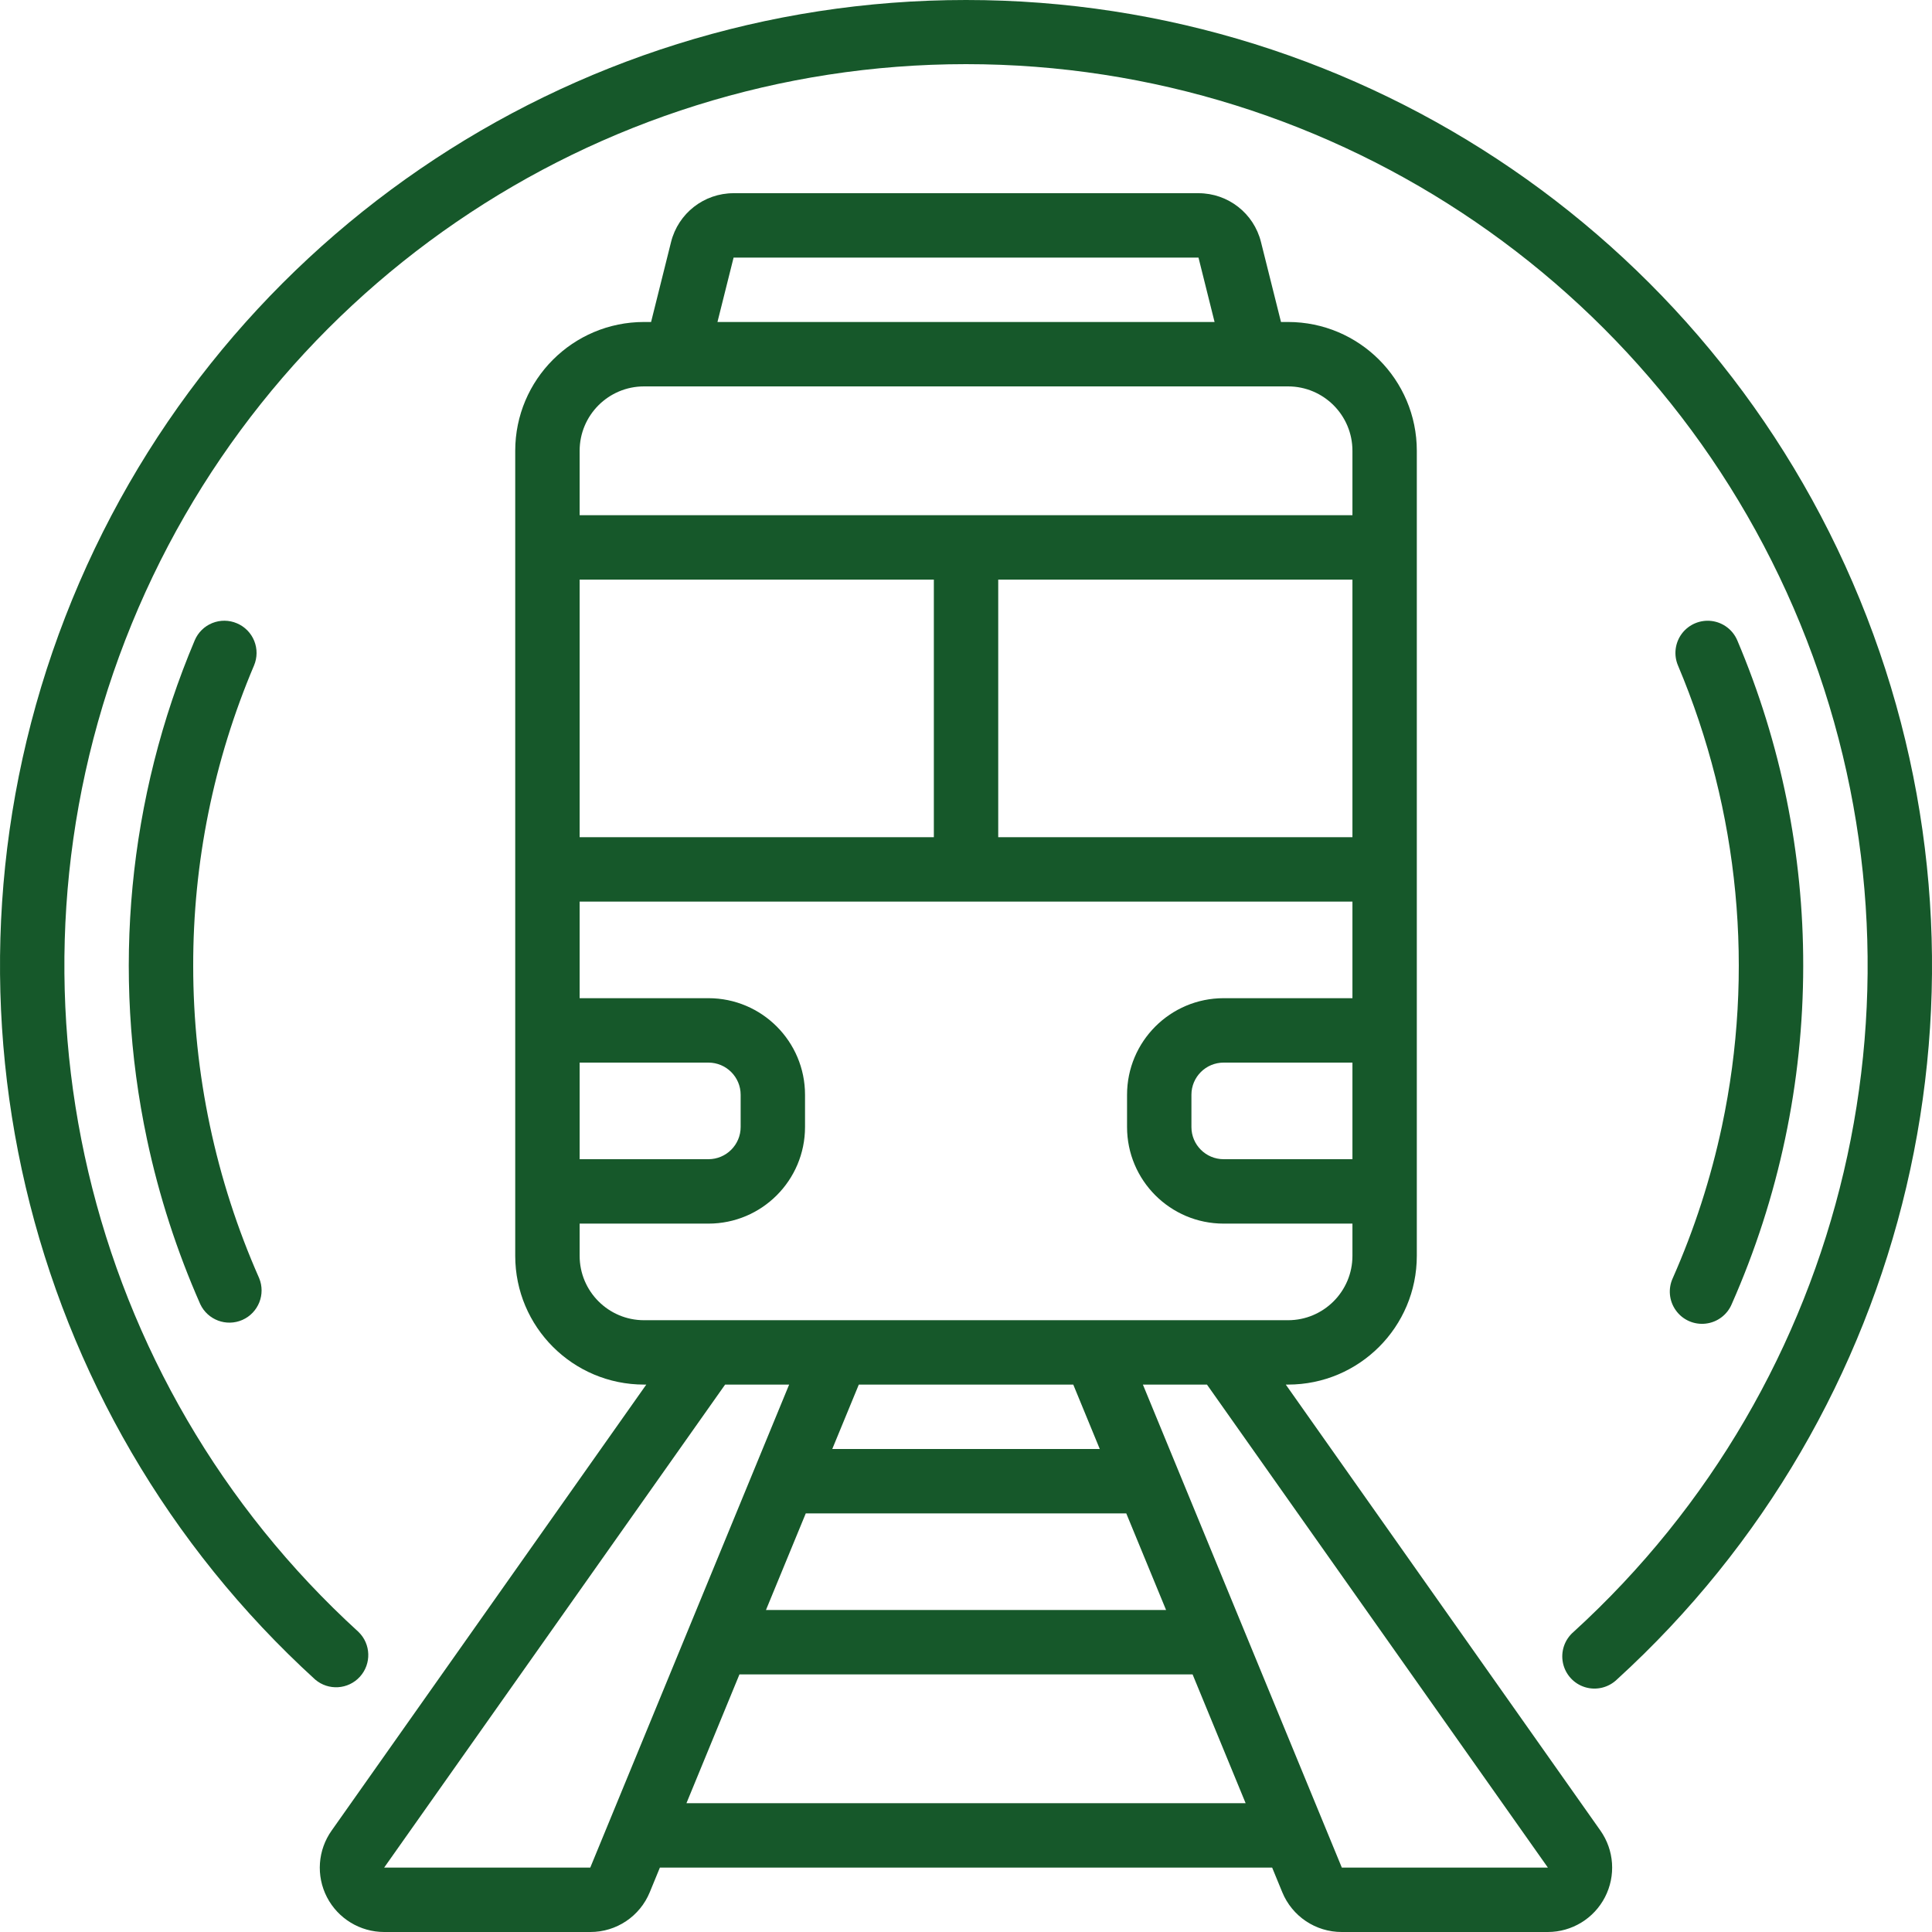
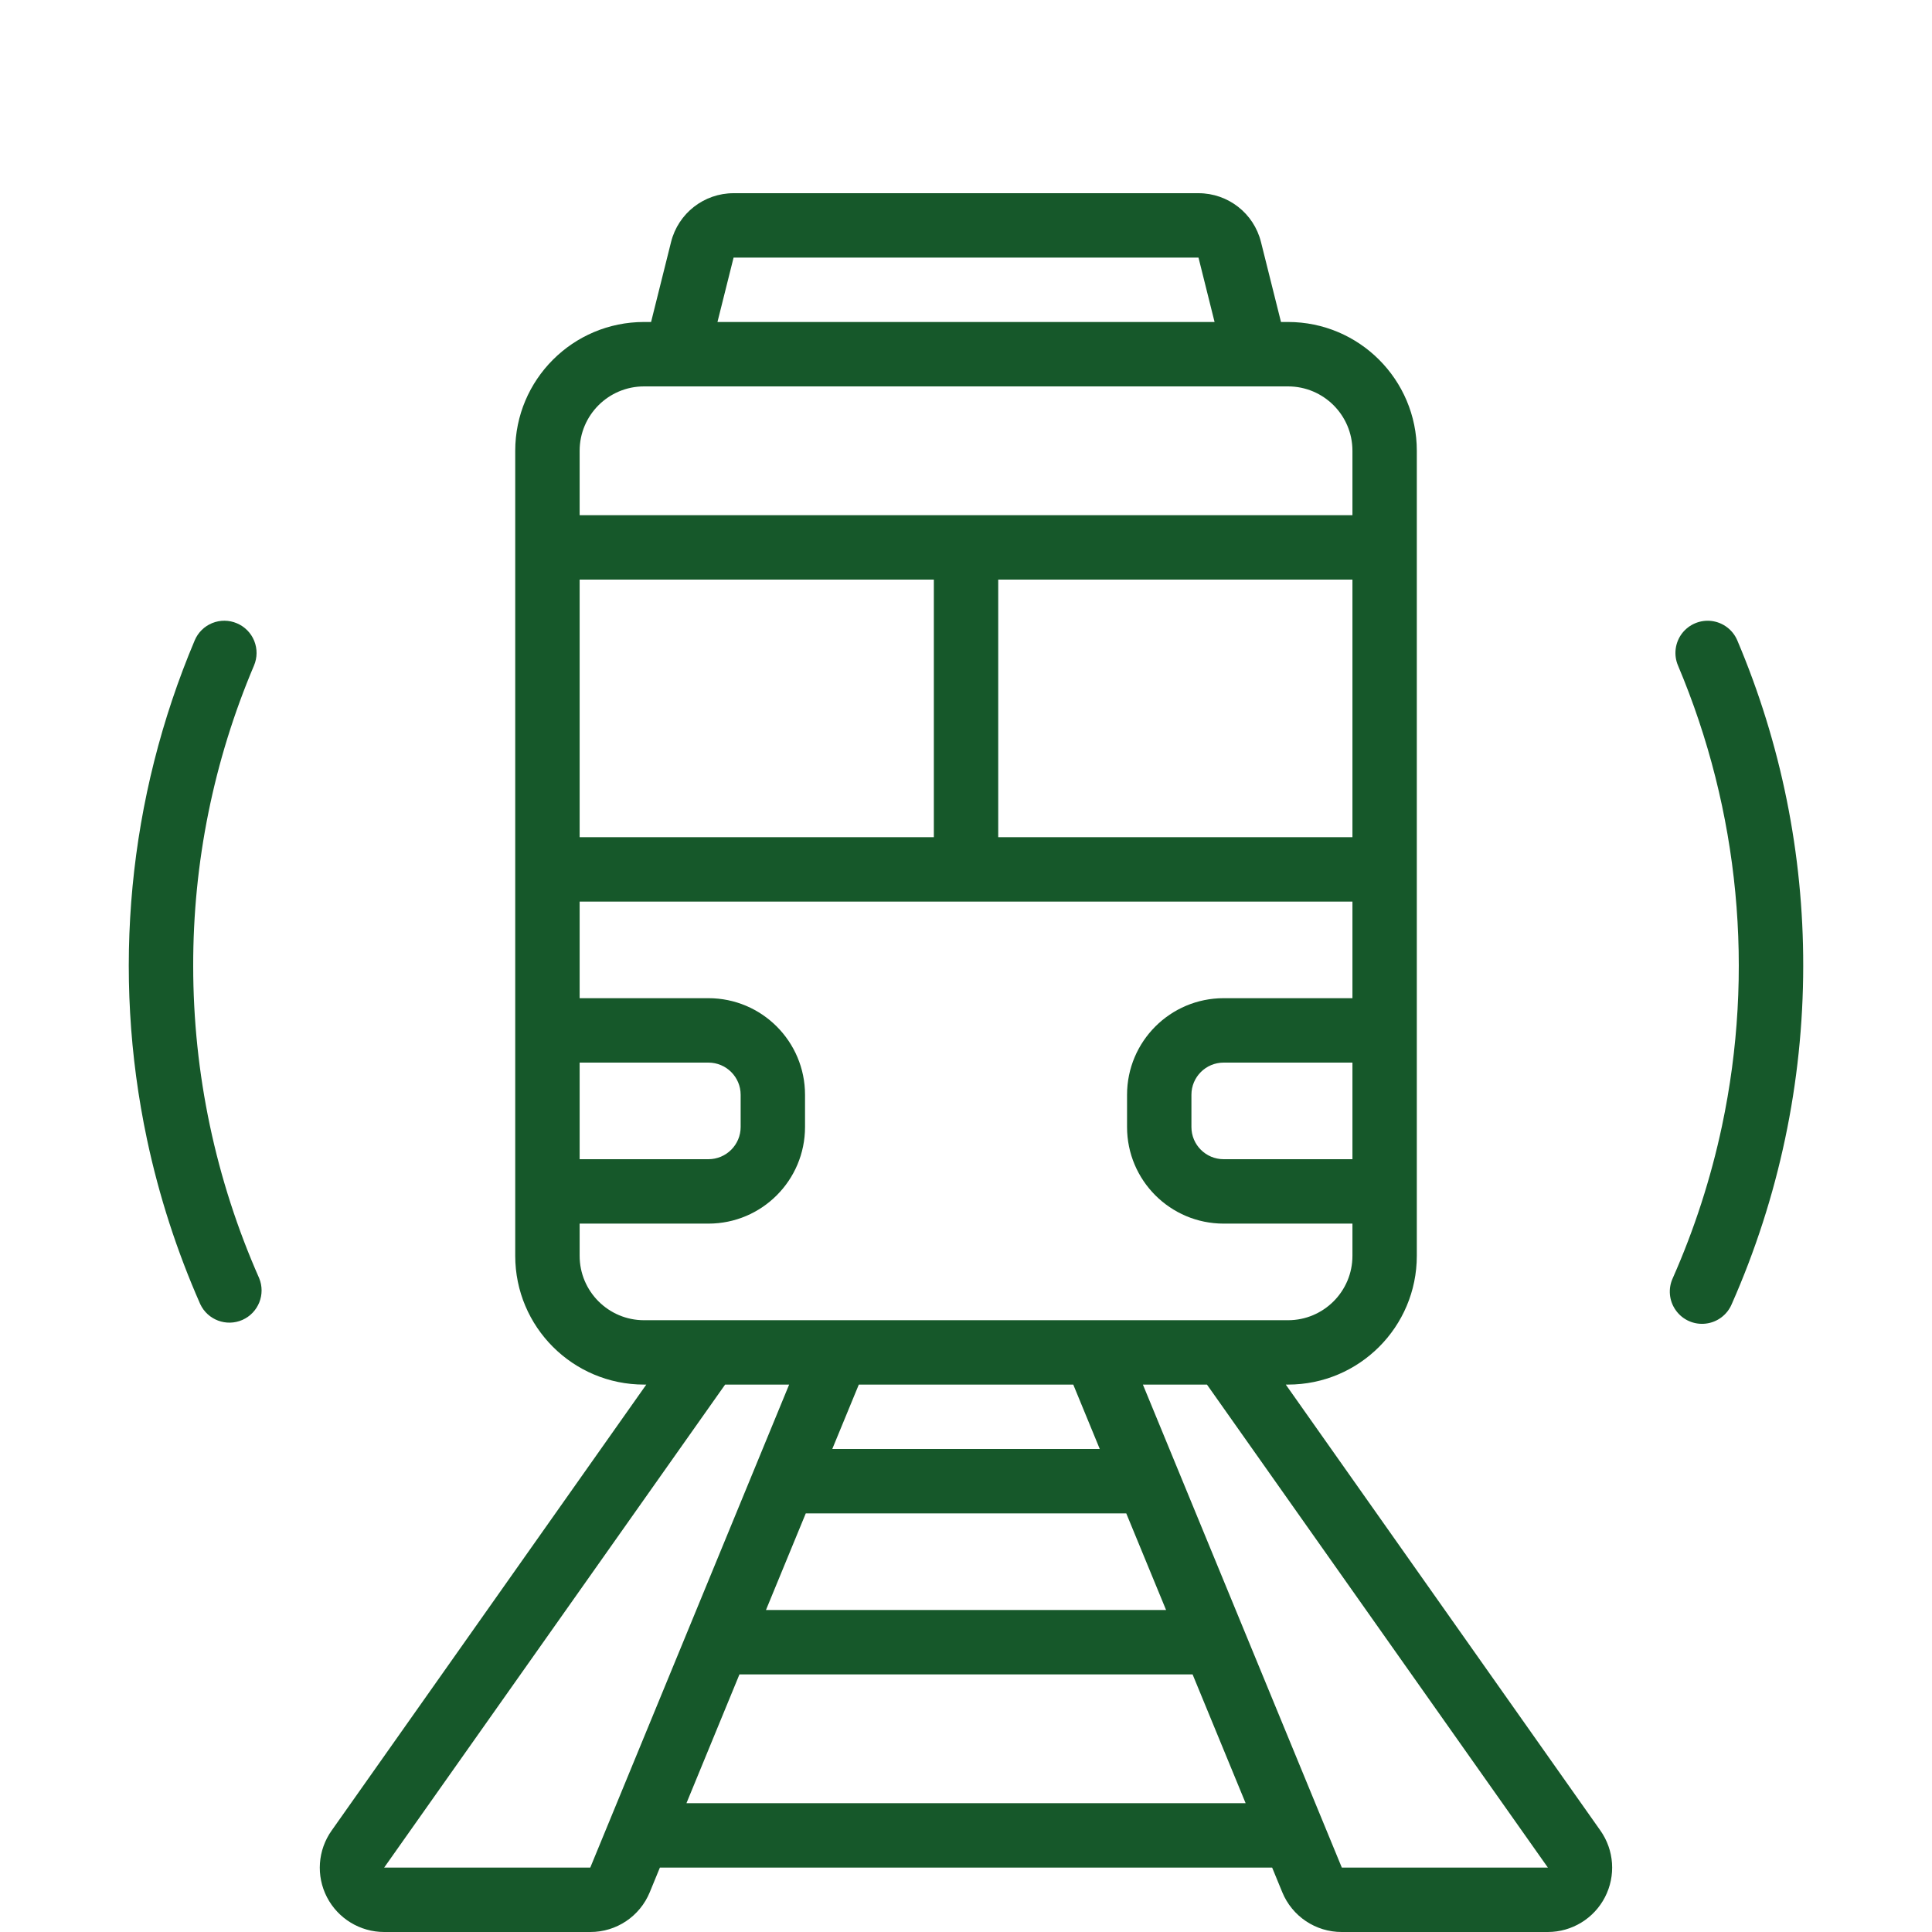
<svg xmlns="http://www.w3.org/2000/svg" width="50" height="50" viewBox="0 0 50 50" fill="none">
-   <path d="M25 3.87185e-07C14.68 -0.002 5.419 6.34 1.69 15.963C-2.039 25.587 0.529 36.513 8.156 43.466C8.498 43.759 9.011 43.727 9.314 43.394C9.617 43.061 9.601 42.547 9.278 42.234C2.16 35.743 -0.237 25.545 3.243 16.562C6.724 7.58 15.367 1.66 25 1.66C34.634 1.66 43.277 7.58 46.757 16.562C50.238 25.545 47.841 35.743 40.723 42.234C40.492 42.432 40.387 42.739 40.449 43.037C40.511 43.334 40.729 43.575 41.02 43.664C41.31 43.753 41.626 43.677 41.845 43.466C49.471 36.513 52.04 25.587 48.311 15.963C44.582 6.34 35.321 -0.002 25 3.87185e-07Z" fill="#16582A" />
  <path d="M8.462 49.1C8.749 49.653 9.32 50 9.942 50H15.276C15.952 50.002 16.561 49.594 16.817 48.968L17.078 48.333H32.923L33.184 48.968C33.44 49.594 34.05 50.002 34.726 50H40.059C40.681 49.999 41.251 49.651 41.536 49.099C41.822 48.546 41.776 47.881 41.417 47.373L33.276 35.833H33.334C35.175 35.833 36.667 34.341 36.667 32.5V11.667C36.667 9.826 35.175 8.333 33.334 8.333H33.152L32.634 6.263C32.449 5.52 31.782 5 31.017 5H18.985C18.22 5 17.553 5.52 17.367 6.263L16.85 8.333H16.668C14.826 8.333 13.334 9.826 13.334 11.667V32.5C13.334 34.341 14.826 35.833 16.668 35.833H16.726L8.584 47.373C8.223 47.88 8.176 48.547 8.462 49.1ZM17.765 46.667L19.137 43.333H30.864L32.237 46.667H17.765ZM27.776 35.833L28.462 37.5H21.539L22.226 35.833H27.776ZM20.853 39.167H29.148L30.178 41.667H19.823L20.853 39.167ZM40.059 48.333H34.726L29.578 35.833H31.236L40.059 48.333ZM35.001 30H31.668C31.207 30 30.834 29.627 30.834 29.167V28.333C30.834 27.873 31.207 27.5 31.668 27.5H35.001V30ZM15.001 27.5H18.334C18.794 27.5 19.168 27.873 19.168 28.333V29.167C19.168 29.627 18.794 30 18.334 30H15.001V27.5ZM15.001 15H24.168V21.667H15.001V15ZM25.834 15H35.001V21.667H25.834V15ZM18.985 6.667H31.017L31.433 8.333H18.568L18.985 6.667ZM16.668 10H33.334C34.255 10 35.001 10.746 35.001 11.667V13.333H15.001V11.667C15.001 10.746 15.747 10 16.668 10ZM15.001 32.5V31.667H18.334C19.715 31.667 20.834 30.547 20.834 29.167V28.333C20.834 26.953 19.715 25.833 18.334 25.833H15.001V23.333H35.001V25.833H31.668C30.287 25.833 29.168 26.953 29.168 28.333V29.167C29.168 30.547 30.287 31.667 31.668 31.667H35.001V32.5C35.001 33.42 34.255 34.167 33.334 34.167H16.668C15.747 34.167 15.001 33.42 15.001 32.5ZM18.766 35.833H20.423L15.276 48.333H9.942L18.766 35.833Z" fill="#16582A" />
  <path d="M6.131 16.131C5.928 16.044 5.698 16.042 5.493 16.125C5.288 16.208 5.125 16.369 5.039 16.573C3.316 20.651 2.885 25.159 3.805 29.49C4.116 30.953 4.578 32.381 5.182 33.75C5.374 34.16 5.859 34.342 6.274 34.159C6.688 33.975 6.88 33.495 6.706 33.076C5.581 30.532 5 27.781 5 25C4.995 22.328 5.53 19.683 6.574 17.223C6.66 17.019 6.662 16.79 6.579 16.585C6.496 16.38 6.335 16.217 6.131 16.131Z" fill="#16582A" />
  <path d="M43.293 33.074C43.165 33.348 43.195 33.669 43.372 33.914C43.548 34.16 43.844 34.29 44.144 34.255C44.444 34.221 44.702 34.026 44.818 33.748C46.036 30.992 46.666 28.013 46.667 25C46.672 22.105 46.092 19.239 44.961 16.573C44.845 16.299 44.591 16.108 44.296 16.071C44 16.035 43.708 16.159 43.528 16.396C43.349 16.634 43.31 16.949 43.426 17.223C45.016 20.987 45.413 25.148 44.564 29.144C44.277 30.494 43.851 31.811 43.293 33.074Z" fill="#16582A" />
</svg>